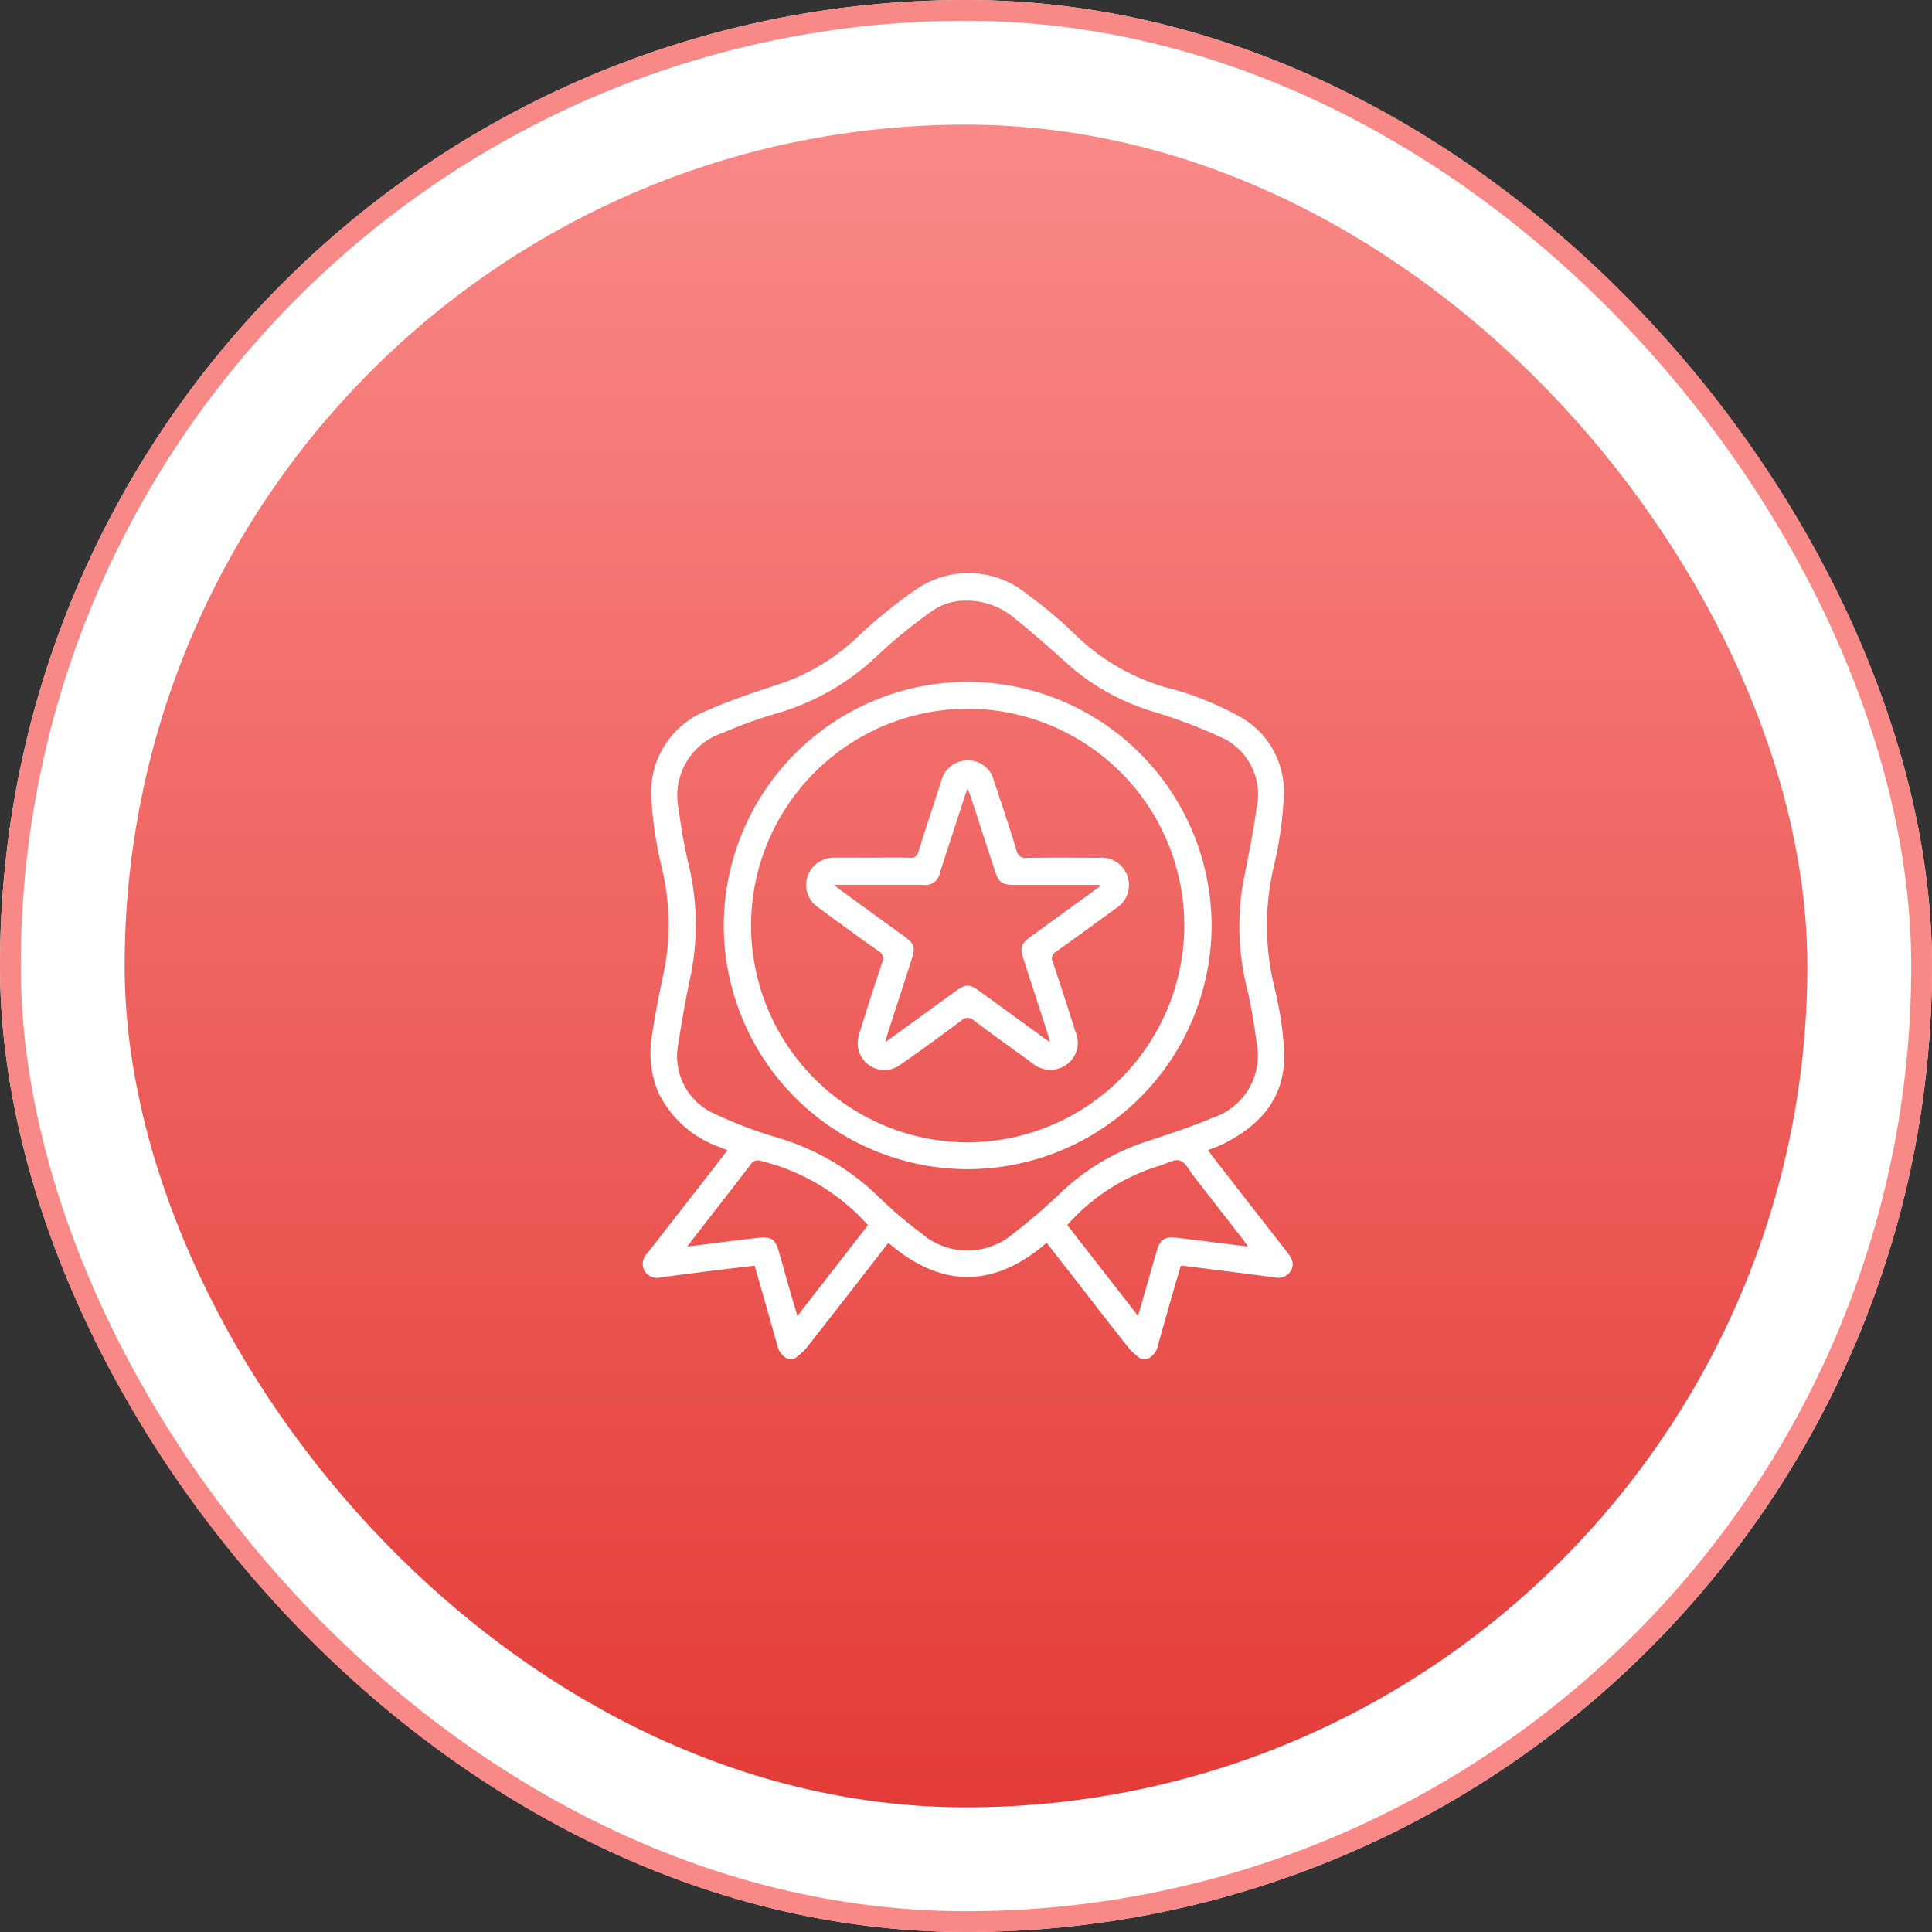
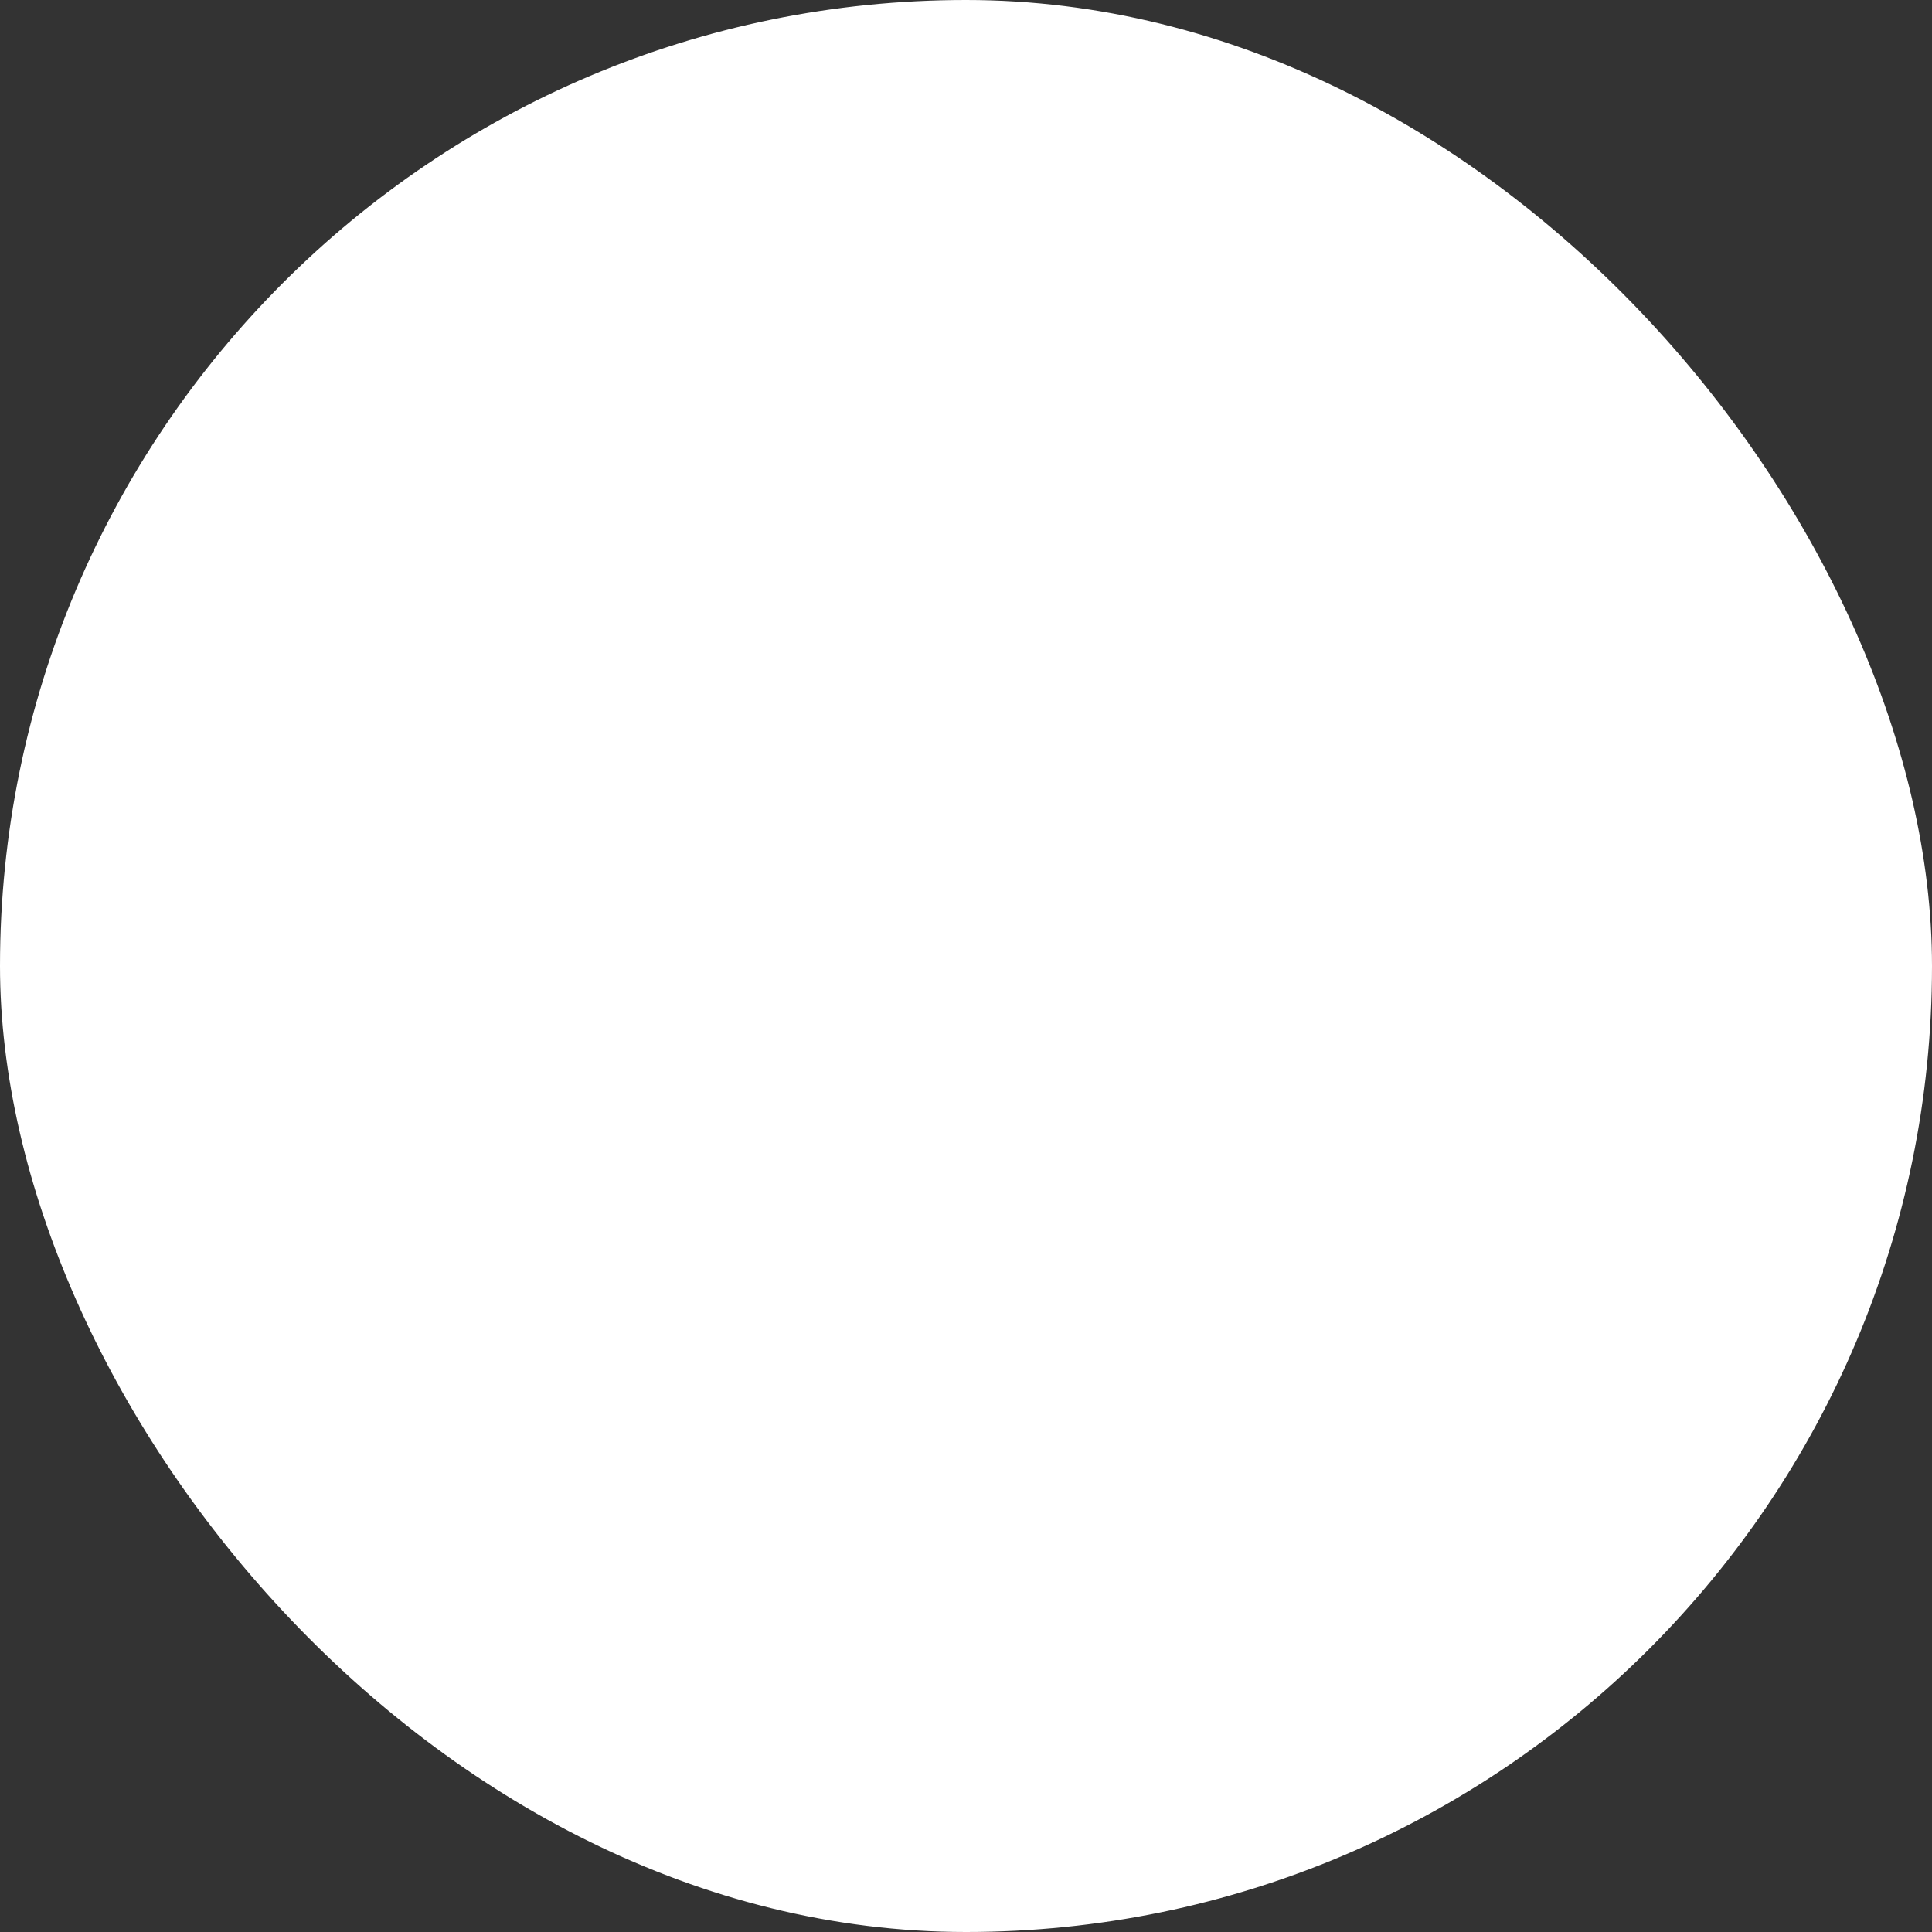
<svg xmlns="http://www.w3.org/2000/svg" width="93" height="93" viewBox="0 0 93 93">
  <rect x="0" y="0" width="93" height="93" fill="#333333" stroke="none" />
  <defs>
    <linearGradient id="linear-gradient" x1="0.5" x2="0.5" y2="1" gradientUnits="objectBoundingBox">
      <stop offset="0" stop-color="#f98987" />
      <stop offset="1" stop-color="#e43c38" />
    </linearGradient>
  </defs>
  <g id="Group_6342" data-name="Group 6342" transform="translate(-169 -5249.125)">
    <g id="Rectangle_10830" data-name="Rectangle 10830" transform="translate(169 5249.125)" fill="#fff" stroke="#f98987" stroke-width="1">
      <rect width="93" height="93" rx="46.5" stroke="none" />
-       <rect x="0.5" y="0.5" width="92" height="92" rx="46" fill="none" />
    </g>
-     <rect id="Rectangle_10831" data-name="Rectangle 10831" width="81" height="81" rx="40.5" transform="translate(175 5255.125)" fill="url(#linear-gradient)" />
    <g id="Group_6043" data-name="Group 6043" transform="translate(1134.461 4708.881)">
-       <path id="Path_8783" data-name="Path 8783" d="M-927.525,605.662a.938.938,0,0,1-.522-.669c-.351-1.266-.718-2.527-1.089-3.824-.646.077-1.276.148-1.906.227q-1.3.163-2.6.335a.719.719,0,0,1-.8-.32.709.709,0,0,1,.147-.847q1.793-2.3,3.583-4.6c.082-.105.16-.213.264-.353l-.353-.143a5.2,5.2,0,0,1-2.98-2.655,5.016,5.016,0,0,1-.273-2.866c.161-1.081.388-2.153.611-3.224a11.861,11.861,0,0,0-.233-5.007,19.033,19.033,0,0,1-.426-2.95,4.221,4.221,0,0,1,2.74-4.345c1.173-.525,2.411-.911,3.632-1.322a10.108,10.108,0,0,0,3.548-2.193,23.687,23.687,0,0,1,2.8-2.277,4.445,4.445,0,0,1,5.376.226,20.8,20.8,0,0,1,2.312,1.947,10.388,10.388,0,0,0,4.355,2.53,14.584,14.584,0,0,1,3.458,1.356,4.108,4.108,0,0,1,2.215,3.891,17.625,17.625,0,0,1-.456,3.278,12.468,12.468,0,0,0,.035,6.021,16.82,16.82,0,0,1,.425,2.691c.175,2.224-.827,3.679-2.89,4.726-.228.116-.474.2-.758.312.086.12.158.226.237.328q1.79,2.3,3.583,4.6c.219.28.365.568.15.907a.722.722,0,0,1-.781.288q-2.178-.279-4.357-.553a1.069,1.069,0,0,0-.146.006c-.115.39-.234.787-.348,1.185-.25.874-.506,1.747-.743,2.625a.932.932,0,0,1-.522.669h-.3a3.768,3.768,0,0,1-.549-.474c-.894-1.128-1.773-2.269-2.657-3.406-.443-.569-.887-1.137-1.336-1.713-2.556,2.2-5.089,2.183-7.618,0-1.333,1.715-2.643,3.408-3.966,5.091a4.028,4.028,0,0,1-.573.5Zm8.556-36.506a2.793,2.793,0,0,0-1.665.526,24.934,24.934,0,0,0-2.487,2.017,11.766,11.766,0,0,1-4.949,2.886,20.871,20.871,0,0,0-2.6.938,3.174,3.174,0,0,0-2.114,3.706,23.463,23.463,0,0,0,.431,2.467,12.358,12.358,0,0,1,.179,5.3c-.236,1.142-.463,2.289-.622,3.444a3.013,3.013,0,0,0,1.776,3.435,20.5,20.5,0,0,0,3.027,1.144,11.682,11.682,0,0,1,4.817,2.827,20.2,20.2,0,0,0,2.075,1.771,3.384,3.384,0,0,0,4.423,0,27.489,27.489,0,0,0,2.239-1.92,10.8,10.8,0,0,1,3.887-2.41c1.163-.392,2.341-.757,3.467-1.24a3.149,3.149,0,0,0,2.1-3.677,23.561,23.561,0,0,0-.428-2.468,12.337,12.337,0,0,1-.186-5.3c.235-1.143.463-2.289.622-3.444a3.016,3.016,0,0,0-1.791-3.462,24.833,24.833,0,0,0-3.167-1.191,11,11,0,0,1-4.014-2.192c-.888-.8-1.779-1.592-2.708-2.338A3.542,3.542,0,0,0-918.968,569.157Zm13.581,31.091c-.113-.159-.179-.258-.251-.352q-1.177-1.515-2.356-3.027c-.211-.27-.391-.669-.665-.755s-.646.146-.975.243a9.66,9.66,0,0,0-4.451,2.858l3.4,4.364c.047-.14.072-.206.091-.274.274-.956.545-1.913.822-2.868.151-.518.354-.661.886-.616.331.028.659.077.989.117Zm-18.294-1.027a10.068,10.068,0,0,0-5.131-3.085.406.406,0,0,0-.516.167c-.925,1.211-1.867,2.41-2.8,3.614-.069.088-.133.18-.248.335,1.2-.15,2.312-.3,3.422-.422.633-.072.816.065.987.667.178.626.353,1.252.533,1.878.11.384.226.765.359,1.213Z" transform="translate(0 0)" fill="#fff" />
-       <path id="Path_8784" data-name="Path 8784" d="M-851.984,658.754a11.759,11.759,0,0,1-11.753,11.736,11.751,11.751,0,0,1-11.732-11.719,11.759,11.759,0,0,1,11.75-11.739A11.768,11.768,0,0,1-851.984,658.754ZM-863.718,669.2a10.466,10.466,0,0,0,10.419-10.45,10.451,10.451,0,0,0-10.44-10.424,10.453,10.453,0,0,0-10.416,10.448A10.45,10.45,0,0,0-863.718,669.2Z" transform="translate(-55.153 -73.967)" fill="#fff" />
-       <path id="Path_8785" data-name="Path 8785" d="M-812.274,708.865c.6,0,1.206-.013,1.809.006a.358.358,0,0,0,.412-.3c.359-1.136.733-2.267,1.1-3.4a1.285,1.285,0,0,1,1.164-.978,1.263,1.263,0,0,1,1.362.954c.375,1.118.748,2.237,1.092,3.364a.437.437,0,0,0,.518.364c1.144-.016,2.289-.013,3.433,0a1.314,1.314,0,0,1,1.46,1.422,1.321,1.321,0,0,1-.61,1c-.967.7-1.926,1.409-2.9,2.1a.354.354,0,0,0-.155.484c.376,1.117.738,2.24,1.094,3.364a1.3,1.3,0,0,1-.682,1.726,1.339,1.339,0,0,1-1.413-.227c-.935-.68-1.877-1.351-2.8-2.045a.418.418,0,0,0-.6.008c-.956.713-1.918,1.42-2.9,2.1a1.287,1.287,0,0,1-2.08-.854,1.722,1.722,0,0,1,.1-.718c.342-1.1.693-2.2,1.065-3.3a.415.415,0,0,0-.175-.574c-.965-.68-1.92-1.376-2.869-2.078a1.31,1.31,0,0,1-.239-2.018,1.421,1.421,0,0,1,1.076-.4C-813.431,708.863-812.852,708.865-812.274,708.865Zm10.961,1.383-.032-.074q-2.067,0-4.133,0c-.551,0-.713-.118-.885-.642q-.59-1.8-1.176-3.608c-.035-.108-.083-.211-.152-.386-.068.192-.11.3-.147.418q-.588,1.8-1.176,3.608a.718.718,0,0,1-.835.609q-1.92,0-3.839,0h-.445c.185.143.287.226.393.3l2.955,2.147c.554.4.6.54.393,1.179q-.579,1.787-1.156,3.576c-.031.1-.05.2-.1.374,1.175-.854,2.277-1.655,3.38-2.456.489-.354.671-.355,1.156,0q1.508,1.094,3.014,2.191c.1.074.207.143.377.26-.05-.179-.072-.273-.1-.364q-.584-1.805-1.169-3.61c-.192-.594-.141-.75.371-1.124l1.85-1.345Z" transform="translate(-111.196 -127.337)" fill="#fff" />
-     </g>
+       </g>
  </g>
</svg>